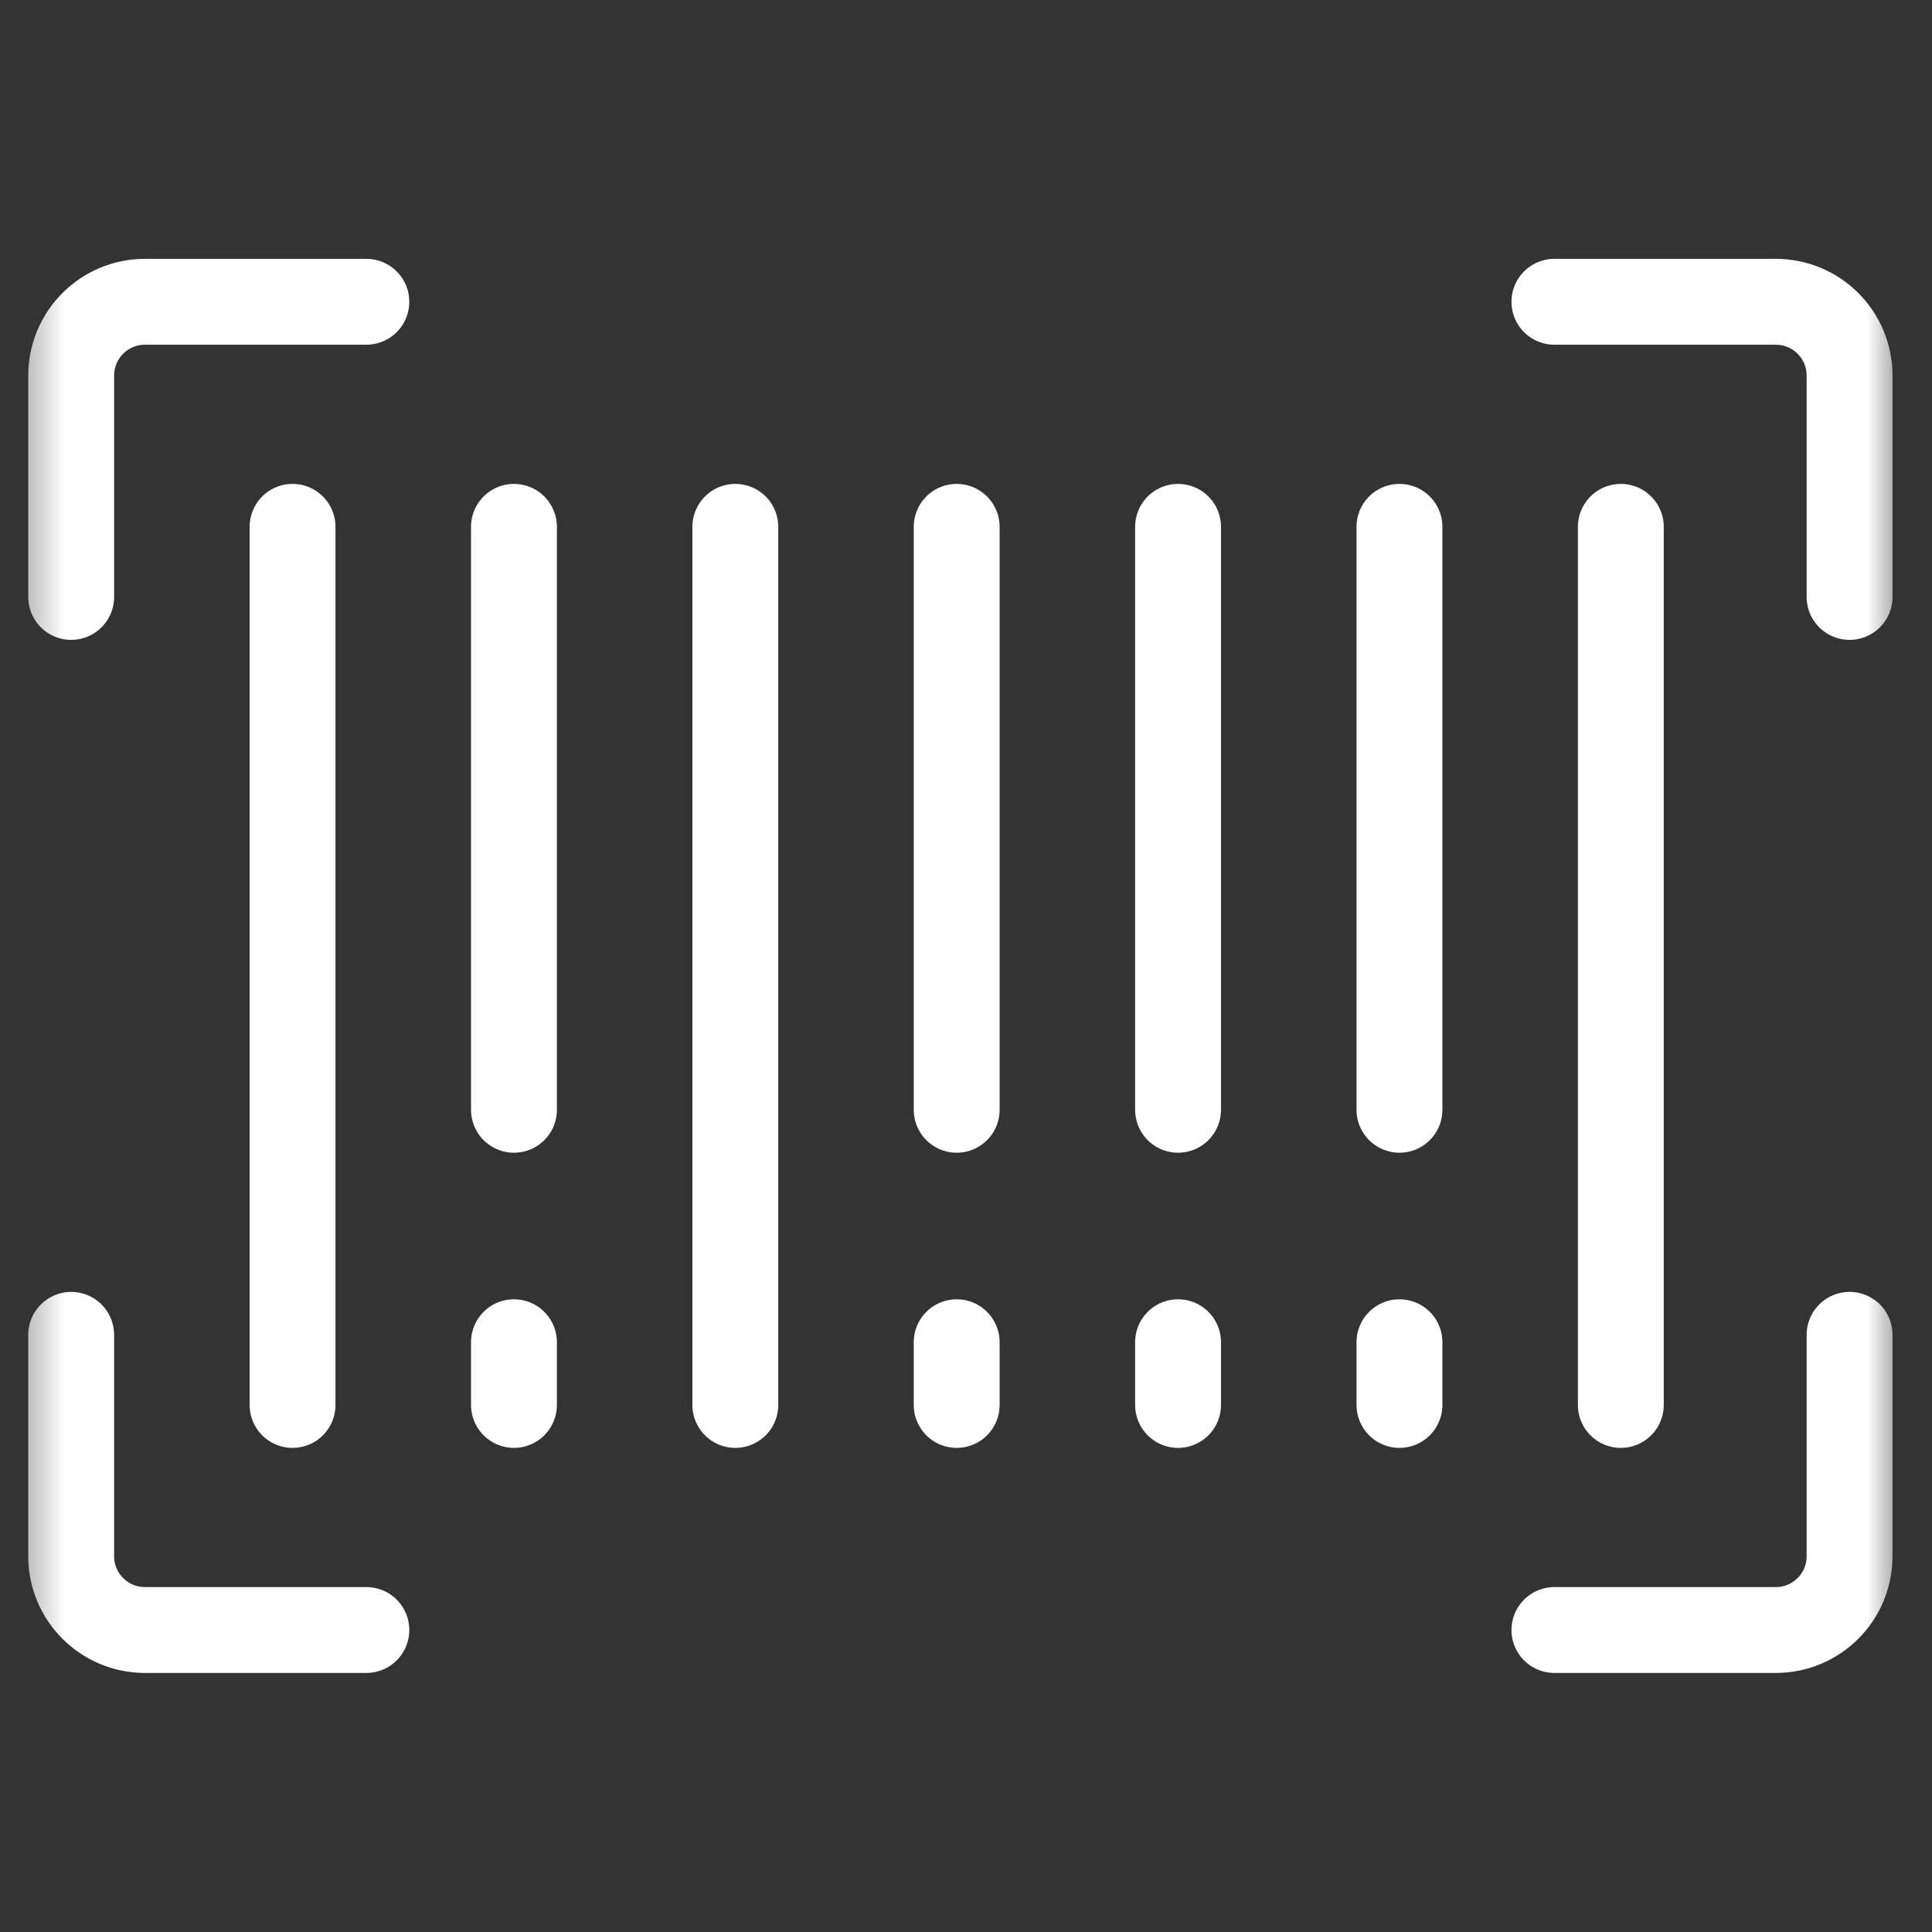
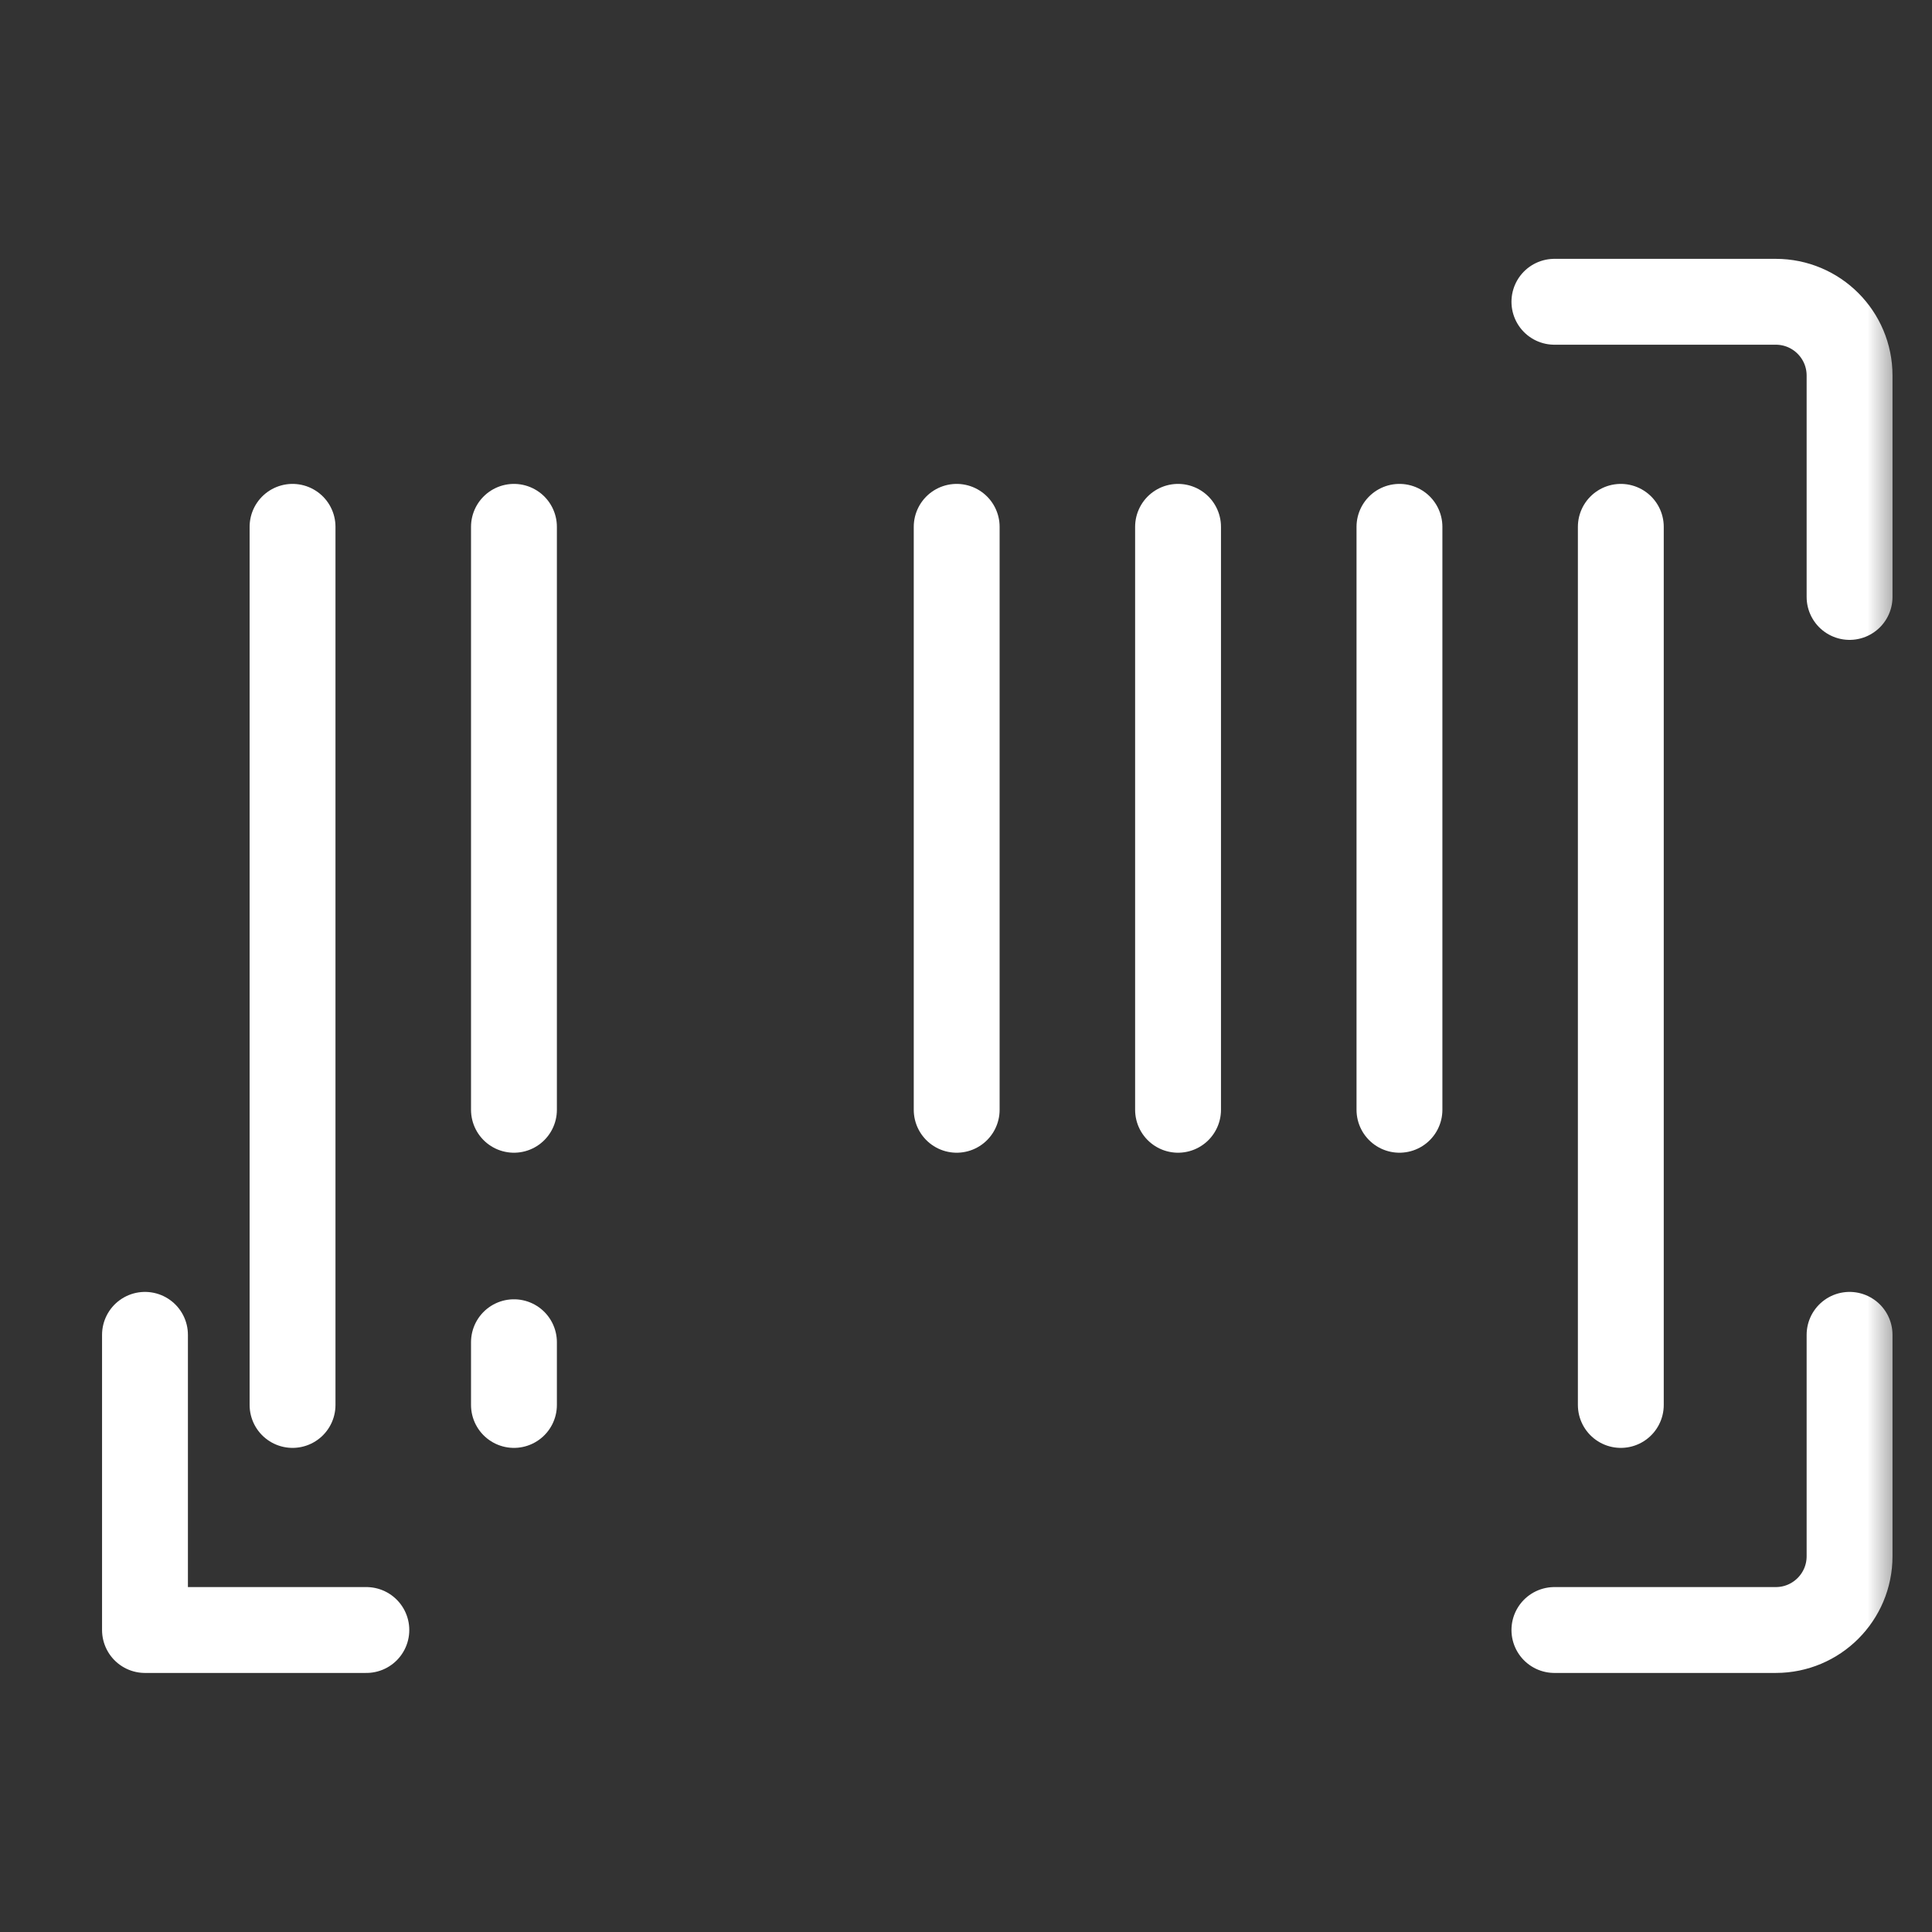
<svg xmlns="http://www.w3.org/2000/svg" width="45" height="45" viewBox="0 0 45 45" fill="none">
  <rect x="0" y="0" width="45" height="45" fill="#333333" stroke="none" />
  <mask id="mask0_1705_2482" style="mask-type:luminance" maskUnits="userSpaceOnUse" x="0" y="0" width="45" height="45">
    <path d="M0.369 0.498H44.369V44.498H0.369V0.498Z" fill="white" />
  </mask>
  <g mask="url(#mask0_1705_2482)">
-     <path d="M1.658 13.904V8.748C1.658 7.798 2.428 7.029 3.377 7.029H8.533" stroke="white" stroke-width="2" stroke-miterlimit="10" stroke-linecap="round" stroke-linejoin="round" />
-     <path d="M8.533 37.966H3.377C2.428 37.966 1.658 37.197 1.658 36.248V31.091" stroke="white" stroke-width="2" stroke-miterlimit="10" stroke-linecap="round" stroke-linejoin="round" />
+     <path d="M8.533 37.966H3.377V31.091" stroke="white" stroke-width="2" stroke-miterlimit="10" stroke-linecap="round" stroke-linejoin="round" />
    <path d="M43.08 31.091V36.248C43.08 37.197 42.311 37.966 41.361 37.966H36.205" stroke="white" stroke-width="2" stroke-miterlimit="10" stroke-linecap="round" stroke-linejoin="round" />
    <path d="M36.205 7.029H41.361C42.311 7.029 43.08 7.798 43.08 8.748V13.904" stroke="white" stroke-width="2" stroke-miterlimit="10" stroke-linecap="round" stroke-linejoin="round" />
    <path d="M6.814 12.271V32.724" stroke="white" stroke-width="2" stroke-miterlimit="10" stroke-linecap="round" stroke-linejoin="round" />
    <path d="M11.971 12.271V25.849" stroke="white" stroke-width="2" stroke-miterlimit="10" stroke-linecap="round" stroke-linejoin="round" />
-     <path d="M17.127 12.271V32.724" stroke="white" stroke-width="2" stroke-miterlimit="10" stroke-linecap="round" stroke-linejoin="round" />
    <path d="M22.283 12.271V25.849" stroke="white" stroke-width="2" stroke-miterlimit="10" stroke-linecap="round" stroke-linejoin="round" />
    <path d="M27.439 12.271V25.849" stroke="white" stroke-width="2" stroke-miterlimit="10" stroke-linecap="round" stroke-linejoin="round" />
    <path d="M32.596 12.271V25.849" stroke="white" stroke-width="2" stroke-miterlimit="10" stroke-linecap="round" stroke-linejoin="round" />
    <path d="M37.752 12.271V32.724" stroke="white" stroke-width="2" stroke-miterlimit="10" stroke-linecap="round" stroke-linejoin="round" />
    <path d="M11.971 32.724V31.263" stroke="white" stroke-width="2" stroke-miterlimit="10" stroke-linecap="round" stroke-linejoin="round" />
-     <path d="M22.283 32.724V31.263" stroke="white" stroke-width="2" stroke-miterlimit="10" stroke-linecap="round" stroke-linejoin="round" />
-     <path d="M27.439 32.724V31.263" stroke="white" stroke-width="2" stroke-miterlimit="10" stroke-linecap="round" stroke-linejoin="round" />
-     <path d="M32.596 32.724V31.263" stroke="white" stroke-width="2" stroke-miterlimit="10" stroke-linecap="round" stroke-linejoin="round" />
  </g>
</svg>